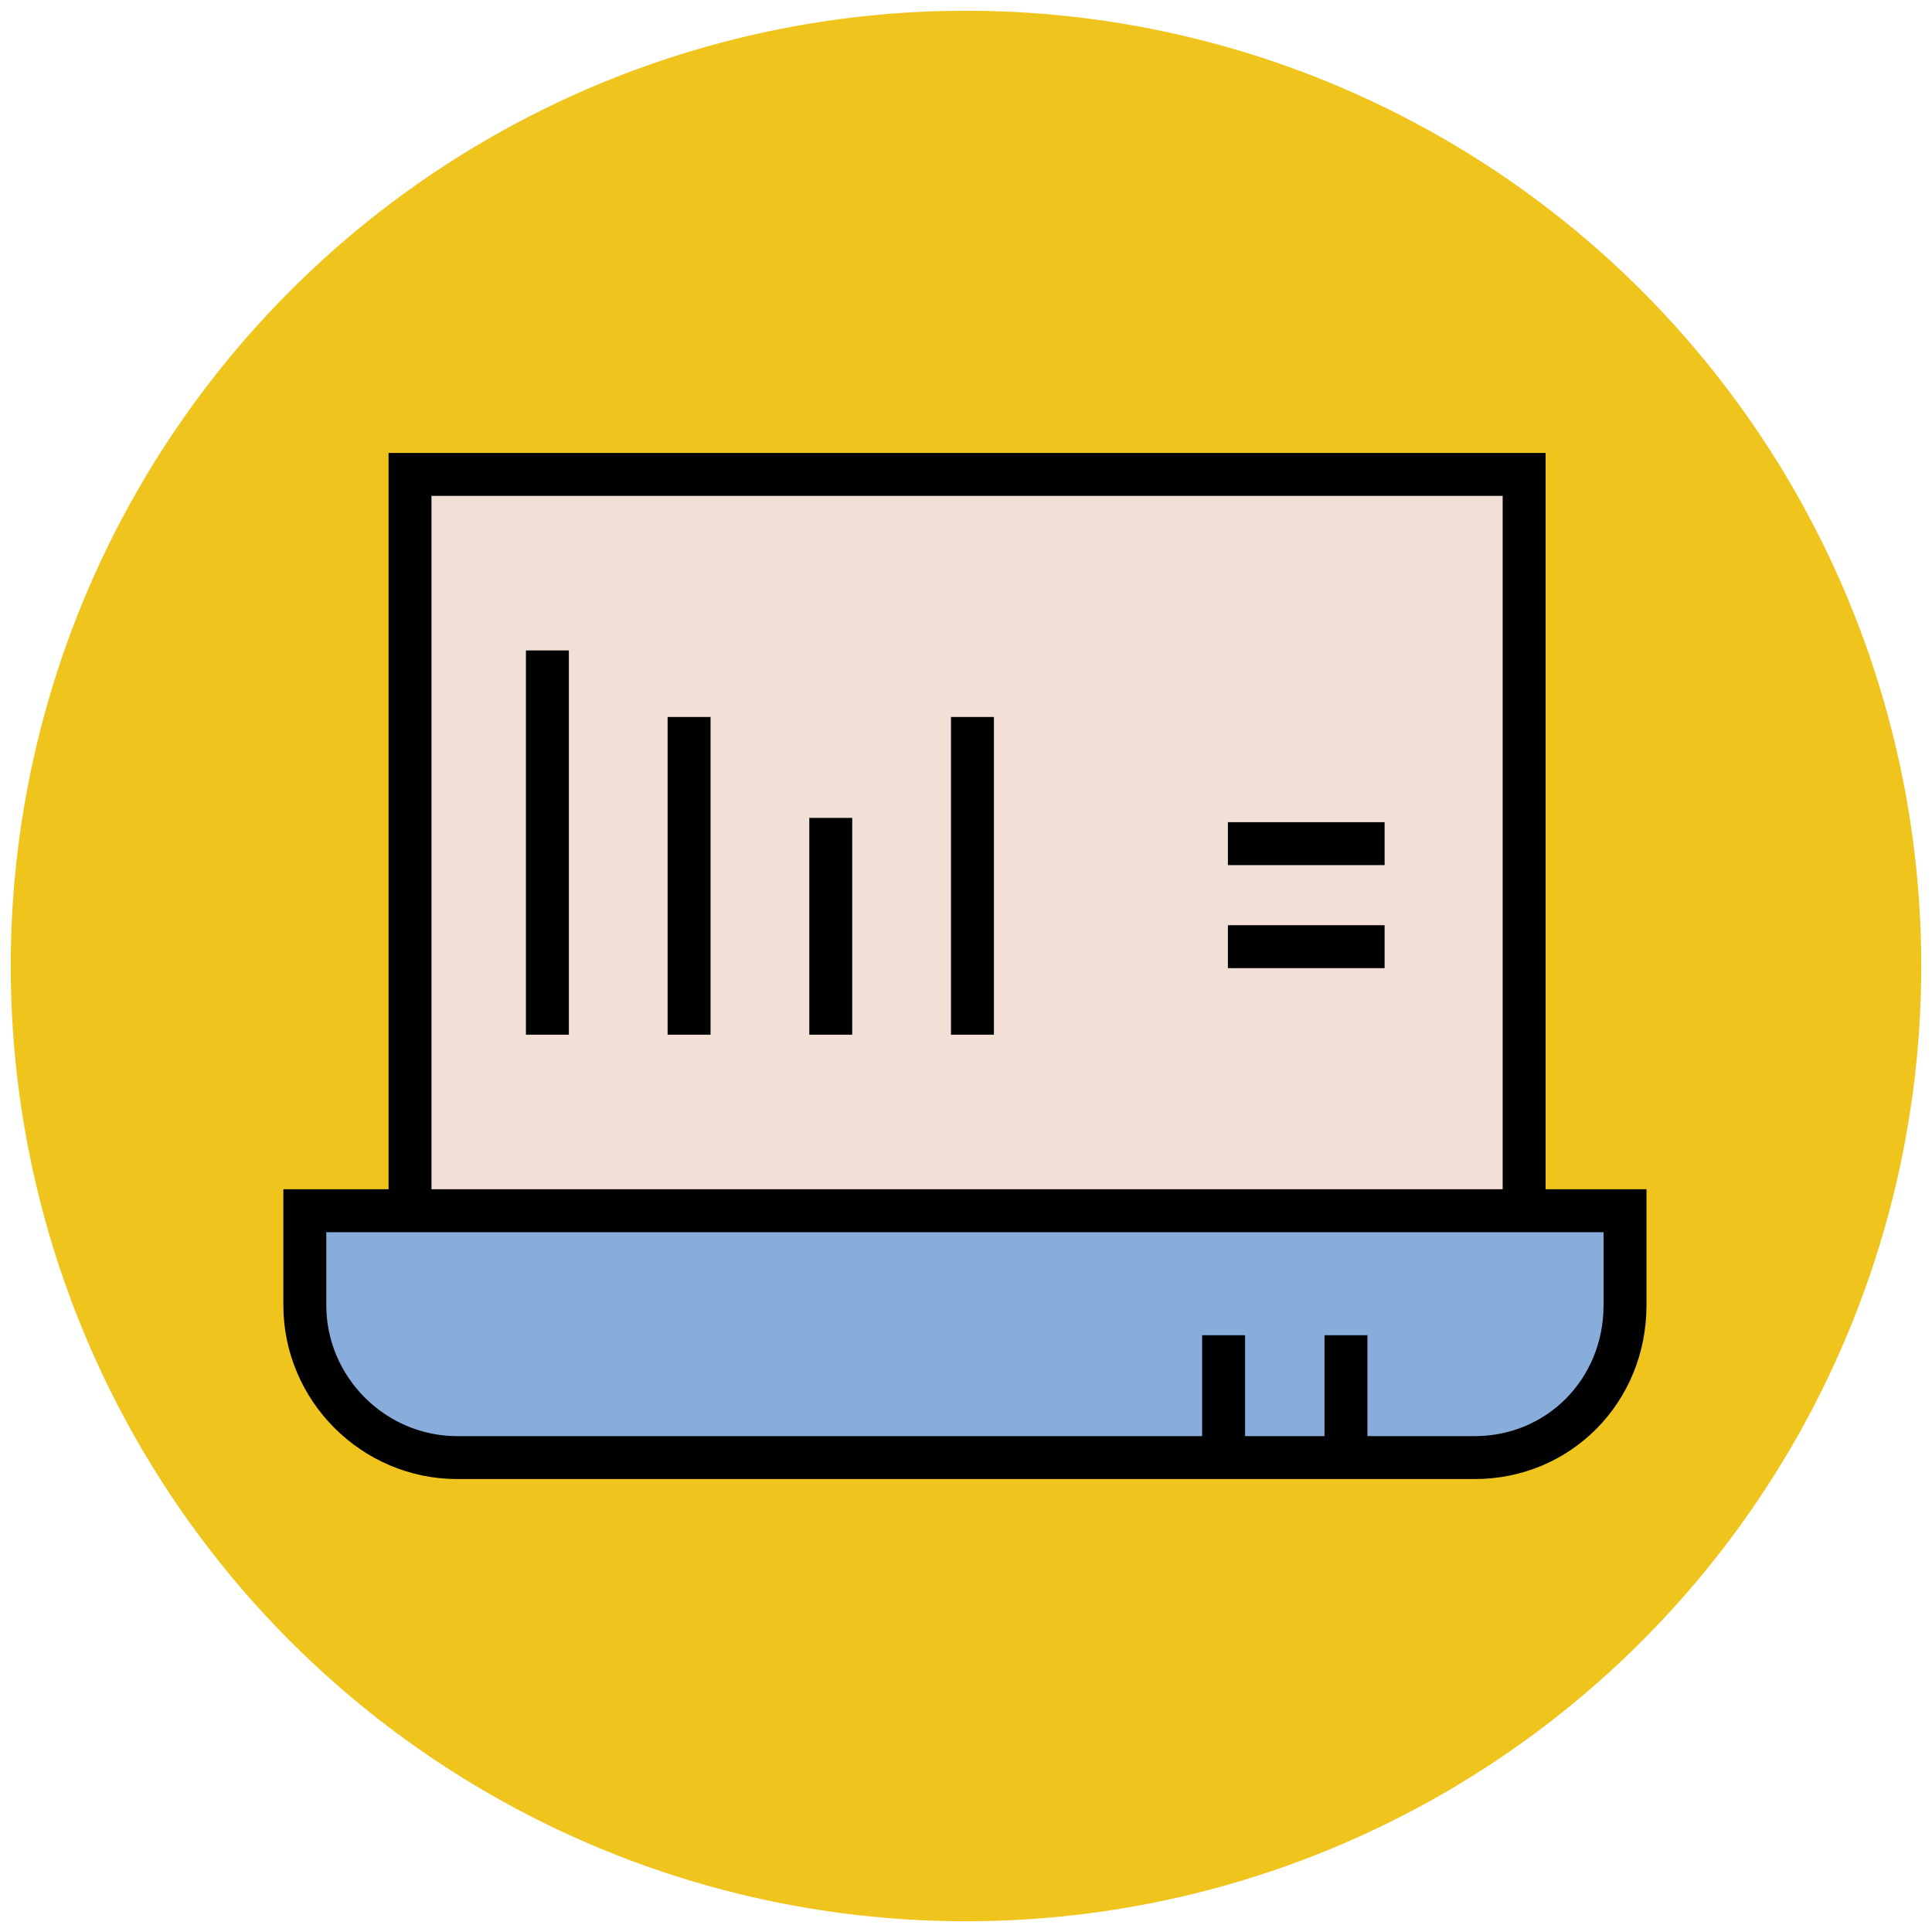
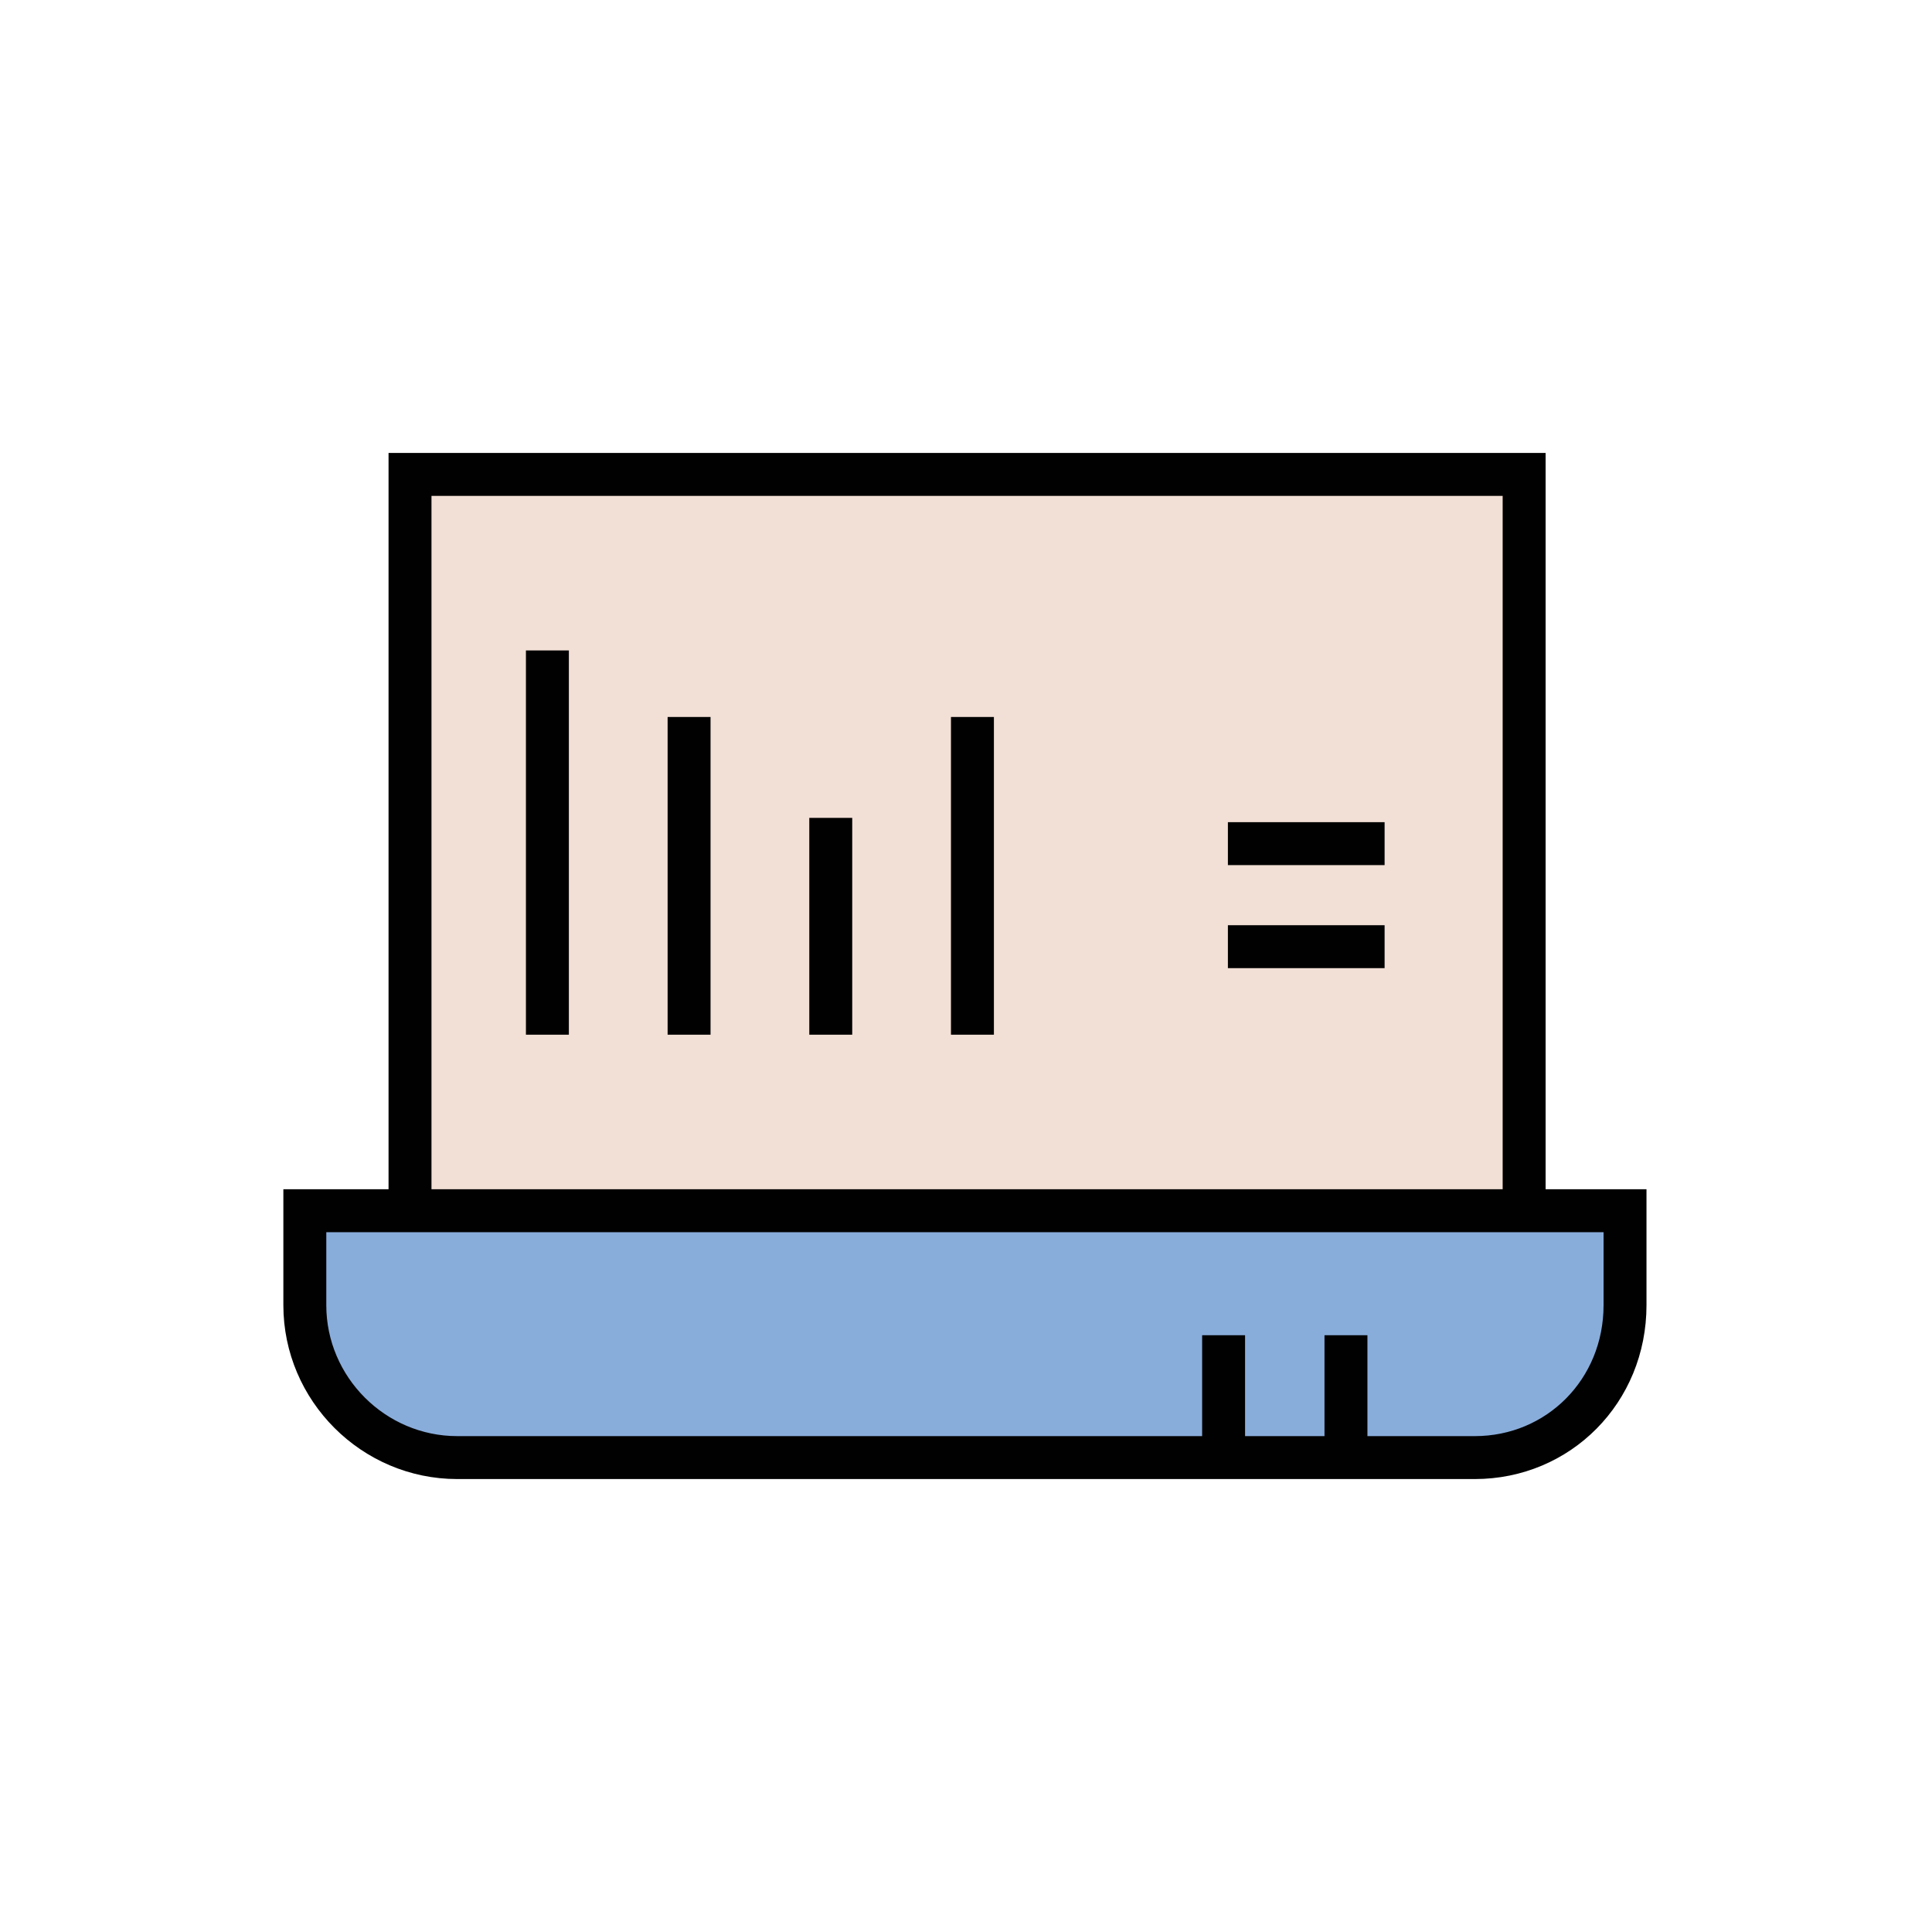
<svg xmlns="http://www.w3.org/2000/svg" version="1.1" id="Layer_1" x="0px" y="0px" viewBox="0 0 90 90" enable-background="new 0 0 90 90" xml:space="preserve">
  <g>
-     <circle fill="#EFC41C" cx="45" cy="45" r="44.5" />
    <rect x="19.1" y="22.1" fill="#F2DFD5" stroke="#010101" stroke-width="2" width="51.9" height="34.4" />
    <path fill="#89ADDB" stroke="#010101" stroke-width="2" d="M68.7,67.9H21.3c-3.9,0-7.1-3.2-7.1-7.1v-4.4h61.5v4.4   C75.7,64.8,72.6,67.9,68.7,67.9z" />
    <line fill="none" stroke="#010101" stroke-width="2" x1="62.7" y1="67.9" x2="62.7" y2="62.2" />
    <line fill="none" stroke="#010101" stroke-width="2" x1="57" y1="67.9" x2="57" y2="62.2" />
    <g>
      <line fill="none" stroke="#010101" stroke-width="2" x1="25.5" y1="30.3" x2="25.5" y2="48.2" />
      <line fill="none" stroke="#010101" stroke-width="2" x1="32.1" y1="33.4" x2="32.1" y2="48.2" />
      <line fill="none" stroke="#010101" stroke-width="2" x1="38.7" y1="38.1" x2="38.7" y2="48.2" />
      <line fill="none" stroke="#010101" stroke-width="2" x1="45.3" y1="33.4" x2="45.3" y2="48.2" />
      <line fill="none" stroke="#010101" stroke-width="2" x1="57.2" y1="39.3" x2="64.5" y2="39.3" />
      <line fill="none" stroke="#010101" stroke-width="2" x1="57.2" y1="44.1" x2="64.5" y2="44.1" />
    </g>
  </g>
</svg>